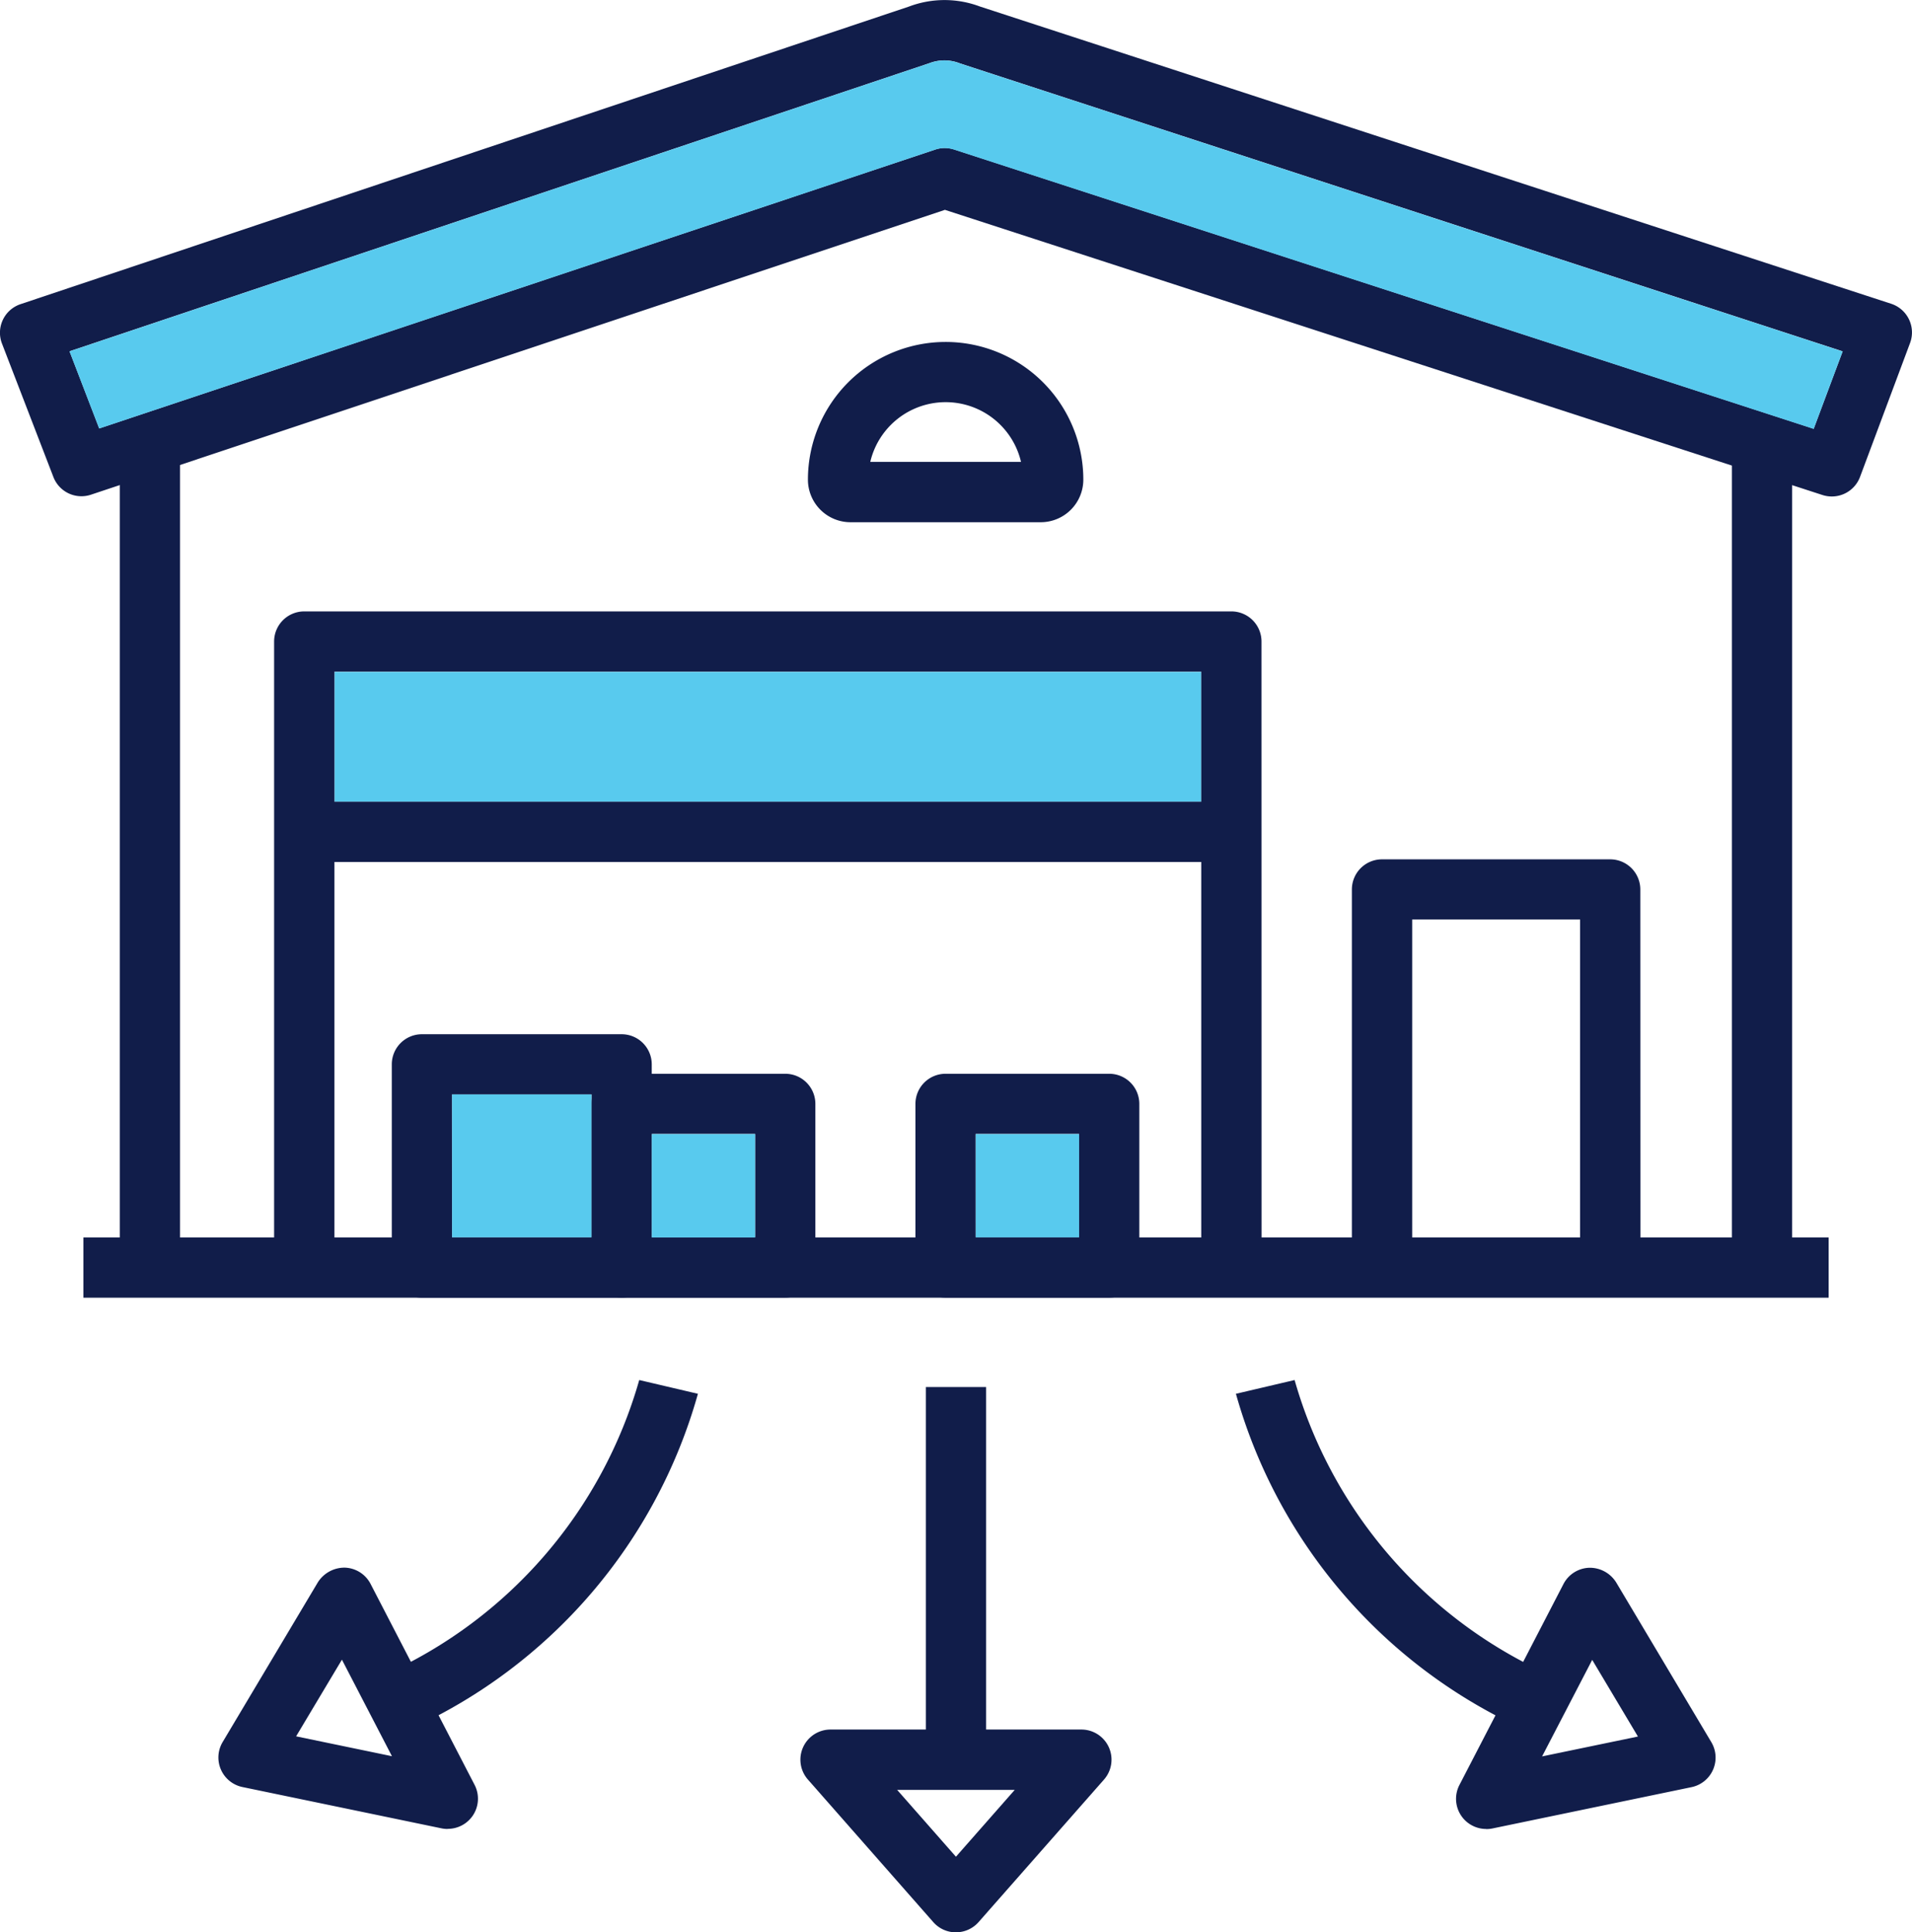
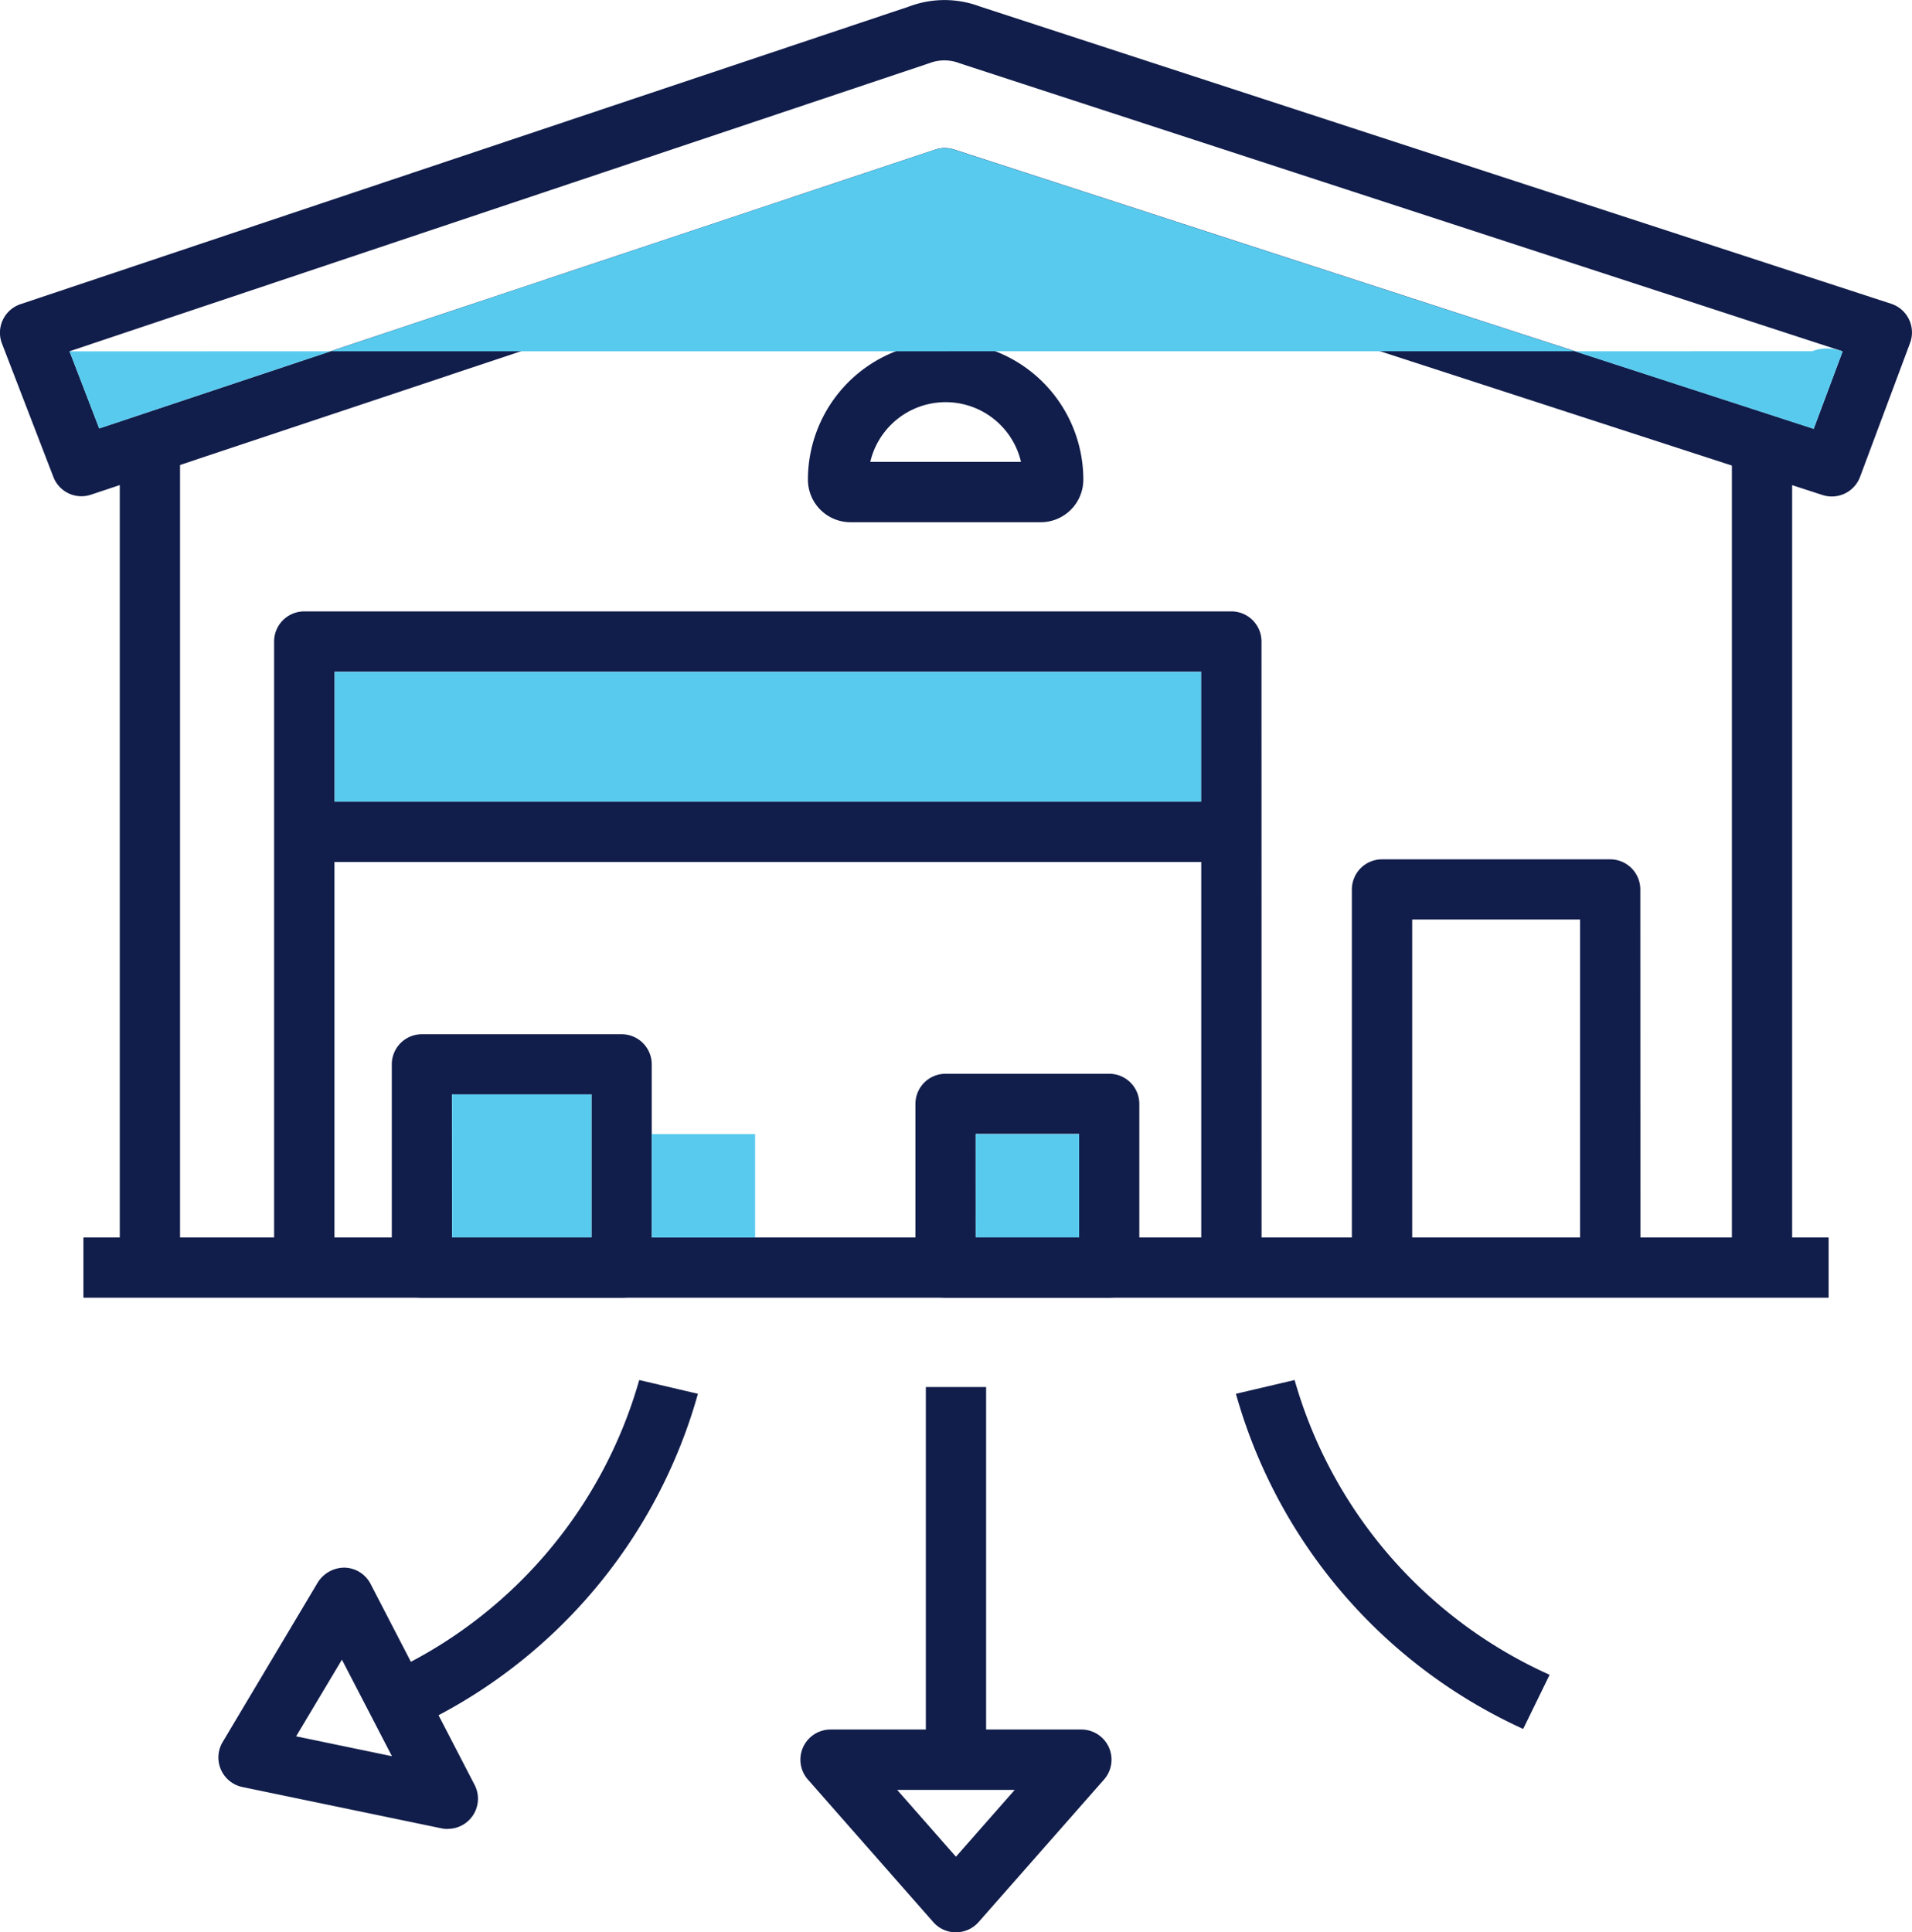
<svg xmlns="http://www.w3.org/2000/svg" width="47.537" height="48.04" viewBox="0 0 47.537 48.04">
  <g id="HOme" transform="translate(-0.002 -104.361)">
    <path id="Path_3583" data-name="Path 3583" d="M0,0H21.551V3.231H0Z" transform="translate(8.318 121.063)" fill="#58caee" />
    <rect id="Rectangle_1143" data-name="Rectangle 1143" width="23.048" height="1.498" transform="translate(7.57 124.293)" fill="#111d4a" />
    <path id="Path_3547" data-name="Path 3547" d="M18.719,180.174H13.754a.749.749,0,0,1-.749-.749v-5.052a.749.749,0,0,1,.749-.749h4.965a.749.749,0,0,1,.749.749v5.052a.748.748,0,0,1-.749.749m-4.216-1.5H17.97v-3.554H14.5Z" transform="translate(-3.262 -43.551)" fill="#111d4a" />
    <path id="Path_3553" data-name="Path 3553" d="M32.6,155.133H27.872a1.059,1.059,0,0,1-1.058-1.058,3.423,3.423,0,0,1,6.847,0,1.059,1.059,0,0,1-1.058,1.058m-4.239-1.5h3.748a1.925,1.925,0,0,0-3.748,0" transform="translate(-6.725 -37.789)" fill="#111d4a" />
    <path id="Path_3551" data-name="Path 3551" d="M12.95,197.823a.752.752,0,0,1-.152-.015L7.844,196.78a.75.75,0,0,1-.491-1.117l2.367-3.971a.784.784,0,0,1,.666-.366.748.748,0,0,1,.643.4l2.588,5a.749.749,0,0,1-.665,1.094m-3.772-2.3,2.383.494-1.244-2.4Z" transform="translate(-1.816 -47.992)" fill="#111d4a" />
    <rect id="Rectangle_1144" data-name="Rectangle 1144" width="1.498" height="20.406" transform="translate(43.061 115.469)" fill="#111d4a" />
-     <path id="Path_3548" data-name="Path 3548" d="M24.449,180.5H20.381a.749.749,0,0,1-.749-.749v-4.067a.749.749,0,0,1,.749-.749h4.068a.749.749,0,0,1,.749.749v4.067a.749.749,0,0,1-.749.749m-3.319-1.5H23.7v-2.57H21.13Z" transform="translate(-4.924 -43.879)" fill="#111d4a" />
    <path id="Path_3554" data-name="Path 3554" d="M45.544,151.645a.756.756,0,0,1-.231-.036l-21.82-7.09L2.263,151.6a.747.747,0,0,1-.936-.441L.049,147.843a.749.749,0,0,1,.461-.979l22.092-7.4a2.5,2.5,0,0,1,1.762,0l22.655,7.39a.75.75,0,0,1,.47.975l-1.244,3.329a.749.749,0,0,1-.7.487M23.49,142.981a.766.766,0,0,1,.231.037l21.372,6.944.72-1.925-21.945-7.159a1.043,1.043,0,0,0-.76-.006L1.729,148.035l.738,1.918,20.786-6.933a.751.751,0,0,1,.237-.039" transform="translate(0.002 -34.941)" fill="#111d4a" />
    <path id="Path_3549" data-name="Path 3549" d="M35.2,180.5H31.132a.749.749,0,0,1-.749-.749v-4.067a.749.749,0,0,1,.749-.749H35.2a.748.748,0,0,1,.749.749v4.067a.748.748,0,0,1-.749.749m-3.318-1.5H34.45v-2.57H31.881Z" transform="translate(-7.621 -43.879)" fill="#111d4a" />
    <path id="Path_3557" data-name="Path 3557" d="M13.412,193.774l-.657-1.346a11.47,11.47,0,0,0,6.339-7.328l1.459.342a13.012,13.012,0,0,1-7.142,8.332" transform="translate(-3.199 -46.43)" fill="#111d4a" />
    <rect id="Rectangle_1146" data-name="Rectangle 1146" width="3.466" height="3.554" transform="translate(11.242 131.57)" fill="#58caee" />
    <rect id="Rectangle_1148" data-name="Rectangle 1148" width="2.569" height="2.57" transform="translate(24.262 132.555)" fill="#58caee" />
    <path id="Path_3550" data-name="Path 3550" d="M30.431,201.741h0a.751.751,0,0,1-.563-.254l-3.117-3.544a.749.749,0,0,1,.563-1.244H33.55a.749.749,0,0,1,.562,1.244l-3.119,3.544a.751.751,0,0,1-.562.253M28.97,198.2l1.461,1.661,1.461-1.661Z" transform="translate(-6.662 -49.34)" fill="#111d4a" />
    <rect id="Rectangle_1141" data-name="Rectangle 1141" width="1.498" height="9.268" transform="translate(23.021 138.844)" fill="#111d4a" />
    <rect id="Rectangle_1142" data-name="Rectangle 1142" width="43.39" height="1.498" transform="translate(2.076 135.125)" fill="#111d4a" />
-     <path id="Path_3552" data-name="Path 3552" d="M49.073,197.823a.749.749,0,0,1-.665-1.094l2.589-5a.75.75,0,0,1,.643-.4.772.772,0,0,1,.666.366l2.365,3.97a.75.75,0,0,1-.492,1.118l-4.953,1.028a.811.811,0,0,1-.152.015m2.635-4.207-1.246,2.4,2.383-.494Z" transform="translate(-12.121 -47.992)" fill="#111d4a" />
    <path id="Path_3556" data-name="Path 3556" d="M52.041,177.968h-1.5v-8.654H46.367v8.654h-1.5v-9.4a.749.749,0,0,1,.749-.749h5.673a.749.749,0,0,1,.749.749Z" transform="translate(-11.254 -42.094)" fill="#111d4a" />
    <path id="Path_3558" data-name="Path 3558" d="M48.161,193.774a13.022,13.022,0,0,1-7.142-8.332l1.459-.342a11.478,11.478,0,0,0,6.34,7.328Z" transform="translate(-10.289 -46.43)" fill="#111d4a" />
    <rect id="Rectangle_1147" data-name="Rectangle 1147" width="2.569" height="2.57" transform="translate(16.207 132.555)" fill="#58caee" />
-     <path id="Path_3559" data-name="Path 3559" d="M24.069,143.484a.767.767,0,0,1,.231.037l21.372,6.944.72-1.925L24.447,141.38a1.043,1.043,0,0,0-.76-.006L2.308,148.537l.738,1.918,20.786-6.933a.75.75,0,0,1,.237-.039" transform="translate(-0.578 -35.441)" fill="#58caee" />
+     <path id="Path_3559" data-name="Path 3559" d="M24.069,143.484a.767.767,0,0,1,.231.037l21.372,6.944.72-1.925a1.043,1.043,0,0,0-.76-.006L2.308,148.537l.738,1.918,20.786-6.933a.75.75,0,0,1,.237-.039" transform="translate(-0.578 -35.441)" fill="#58caee" />
    <path id="Path_3555" data-name="Path 3555" d="M33.651,175.9h-1.5V161.09H10.6V175.9H9.1V160.341a.749.749,0,0,1,.749-.749H32.9a.749.749,0,0,1,.749.749Z" transform="translate(-2.283 -40.031)" fill="#111d4a" />
    <rect id="Rectangle_1145" data-name="Rectangle 1145" width="1.498" height="20.406" transform="translate(2.98 115.469)" fill="#111d4a" />
  </g>
</svg>